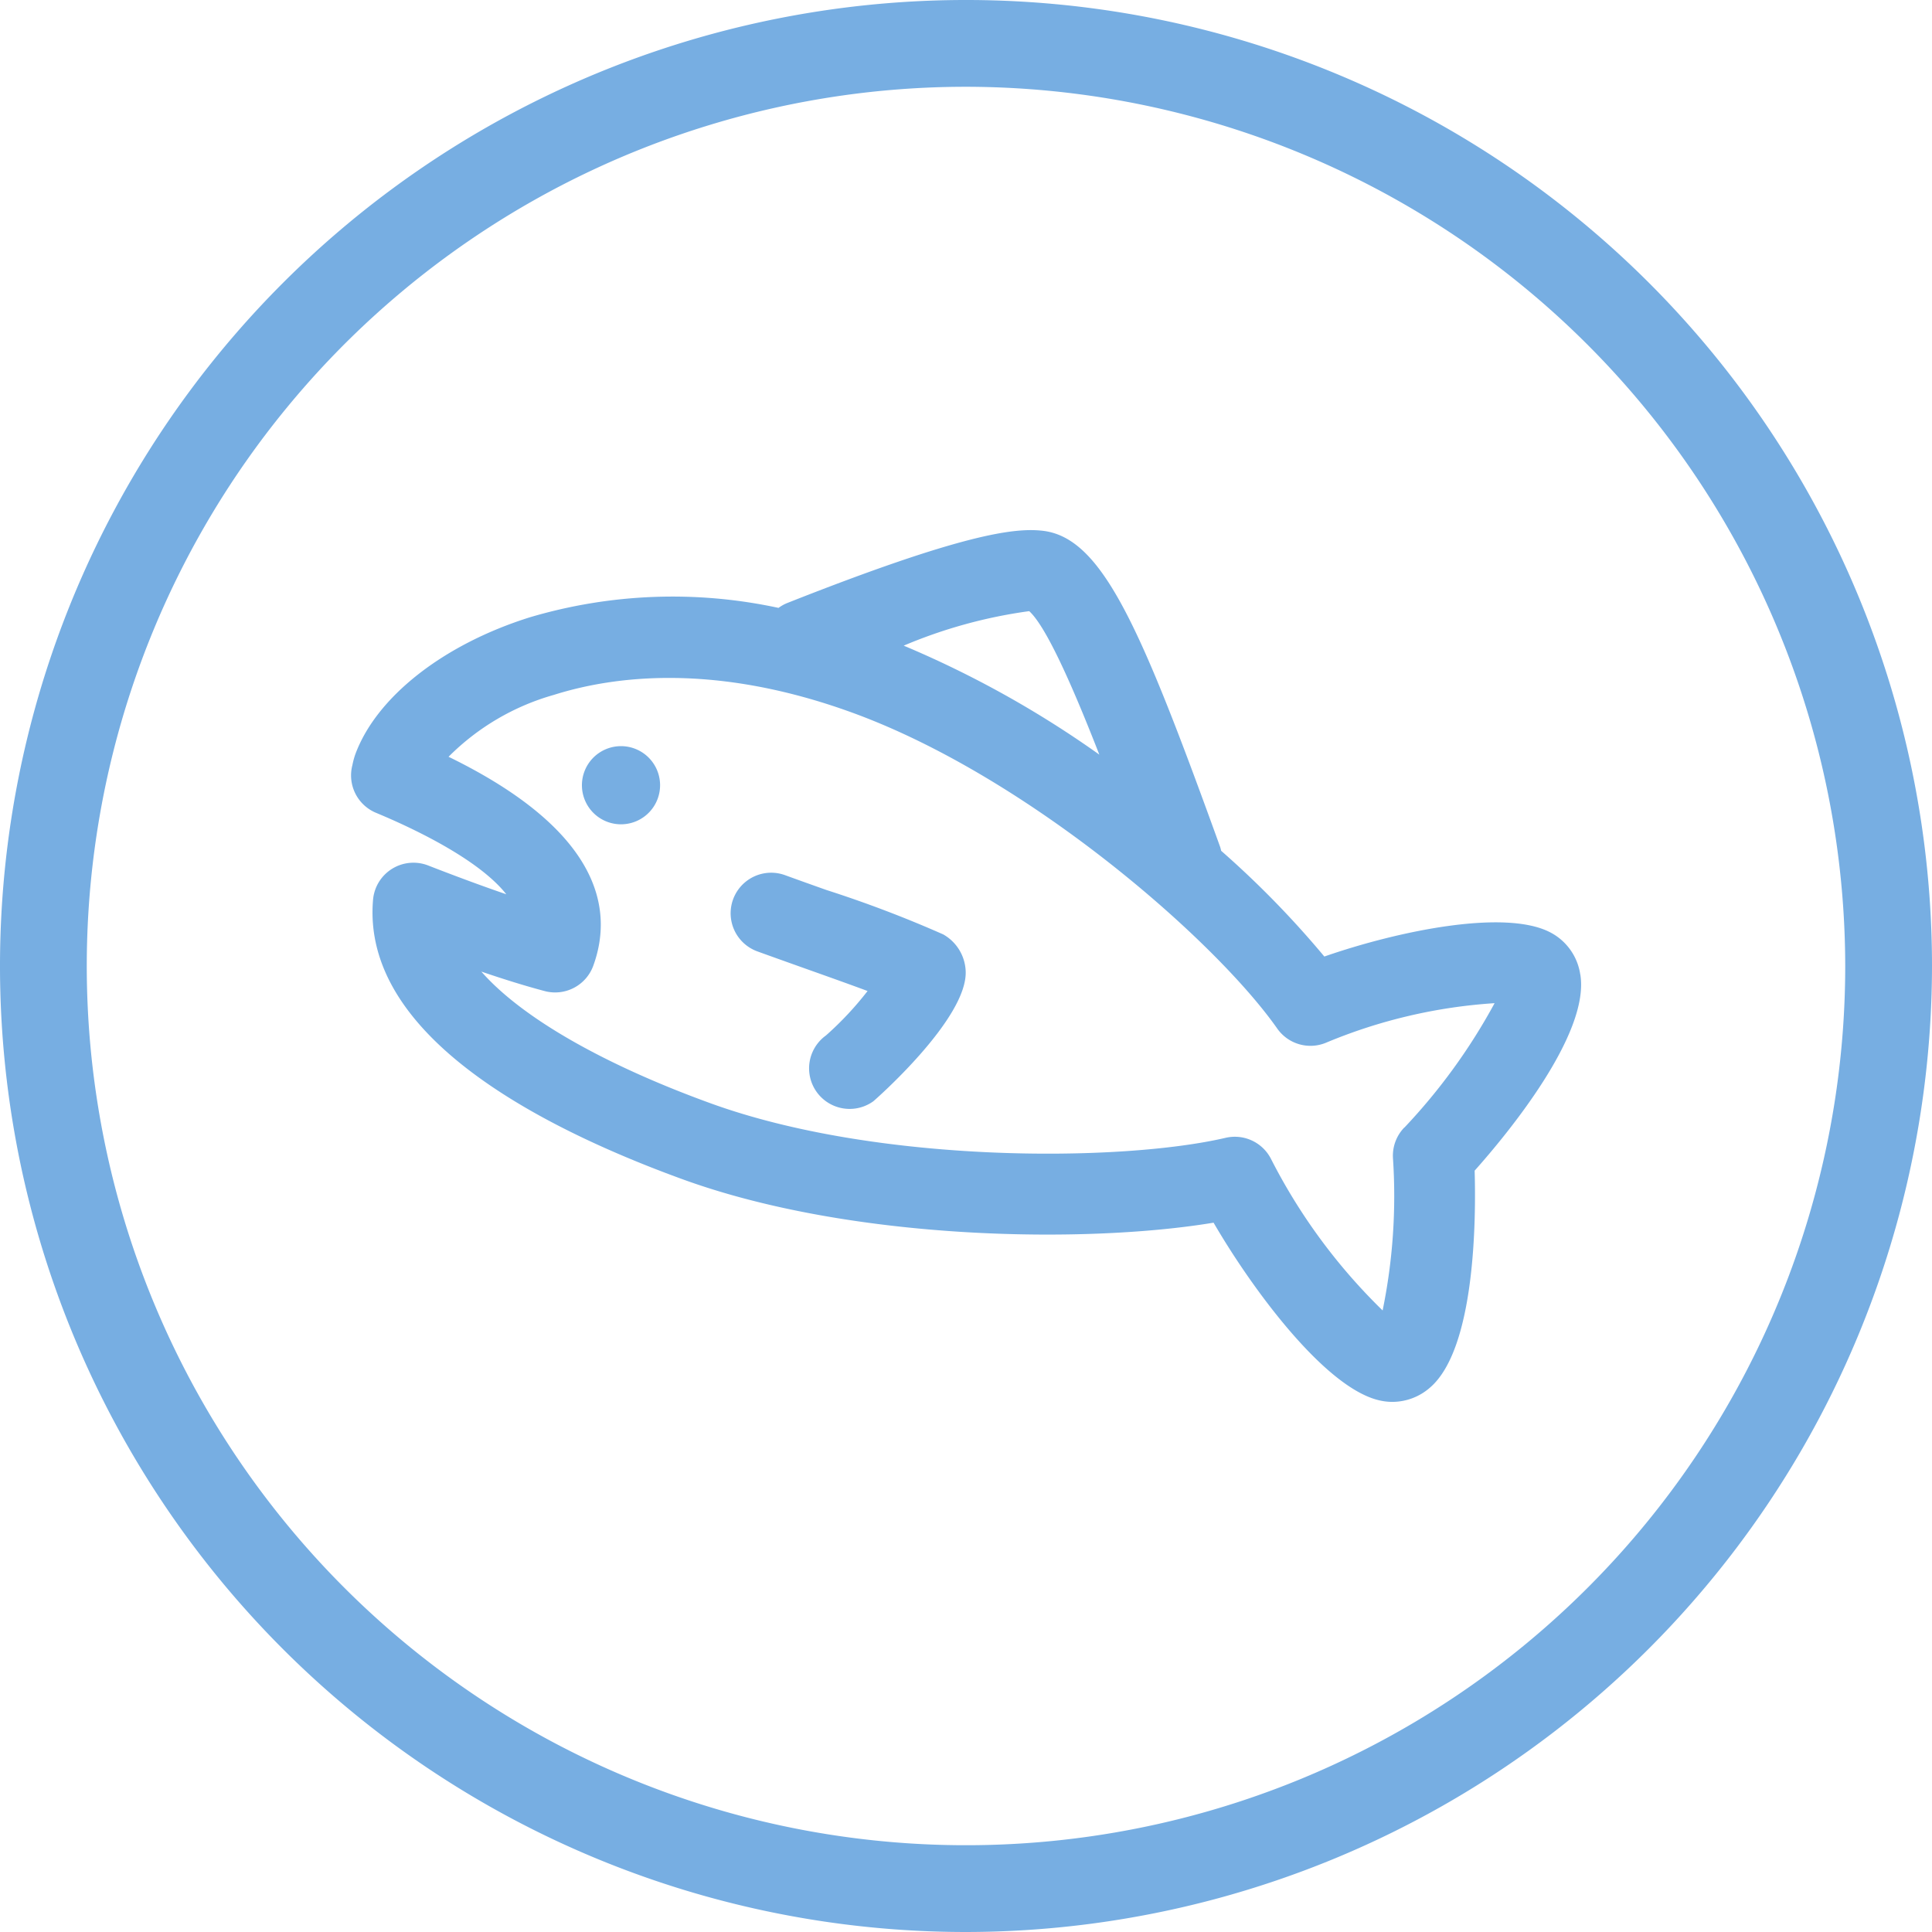
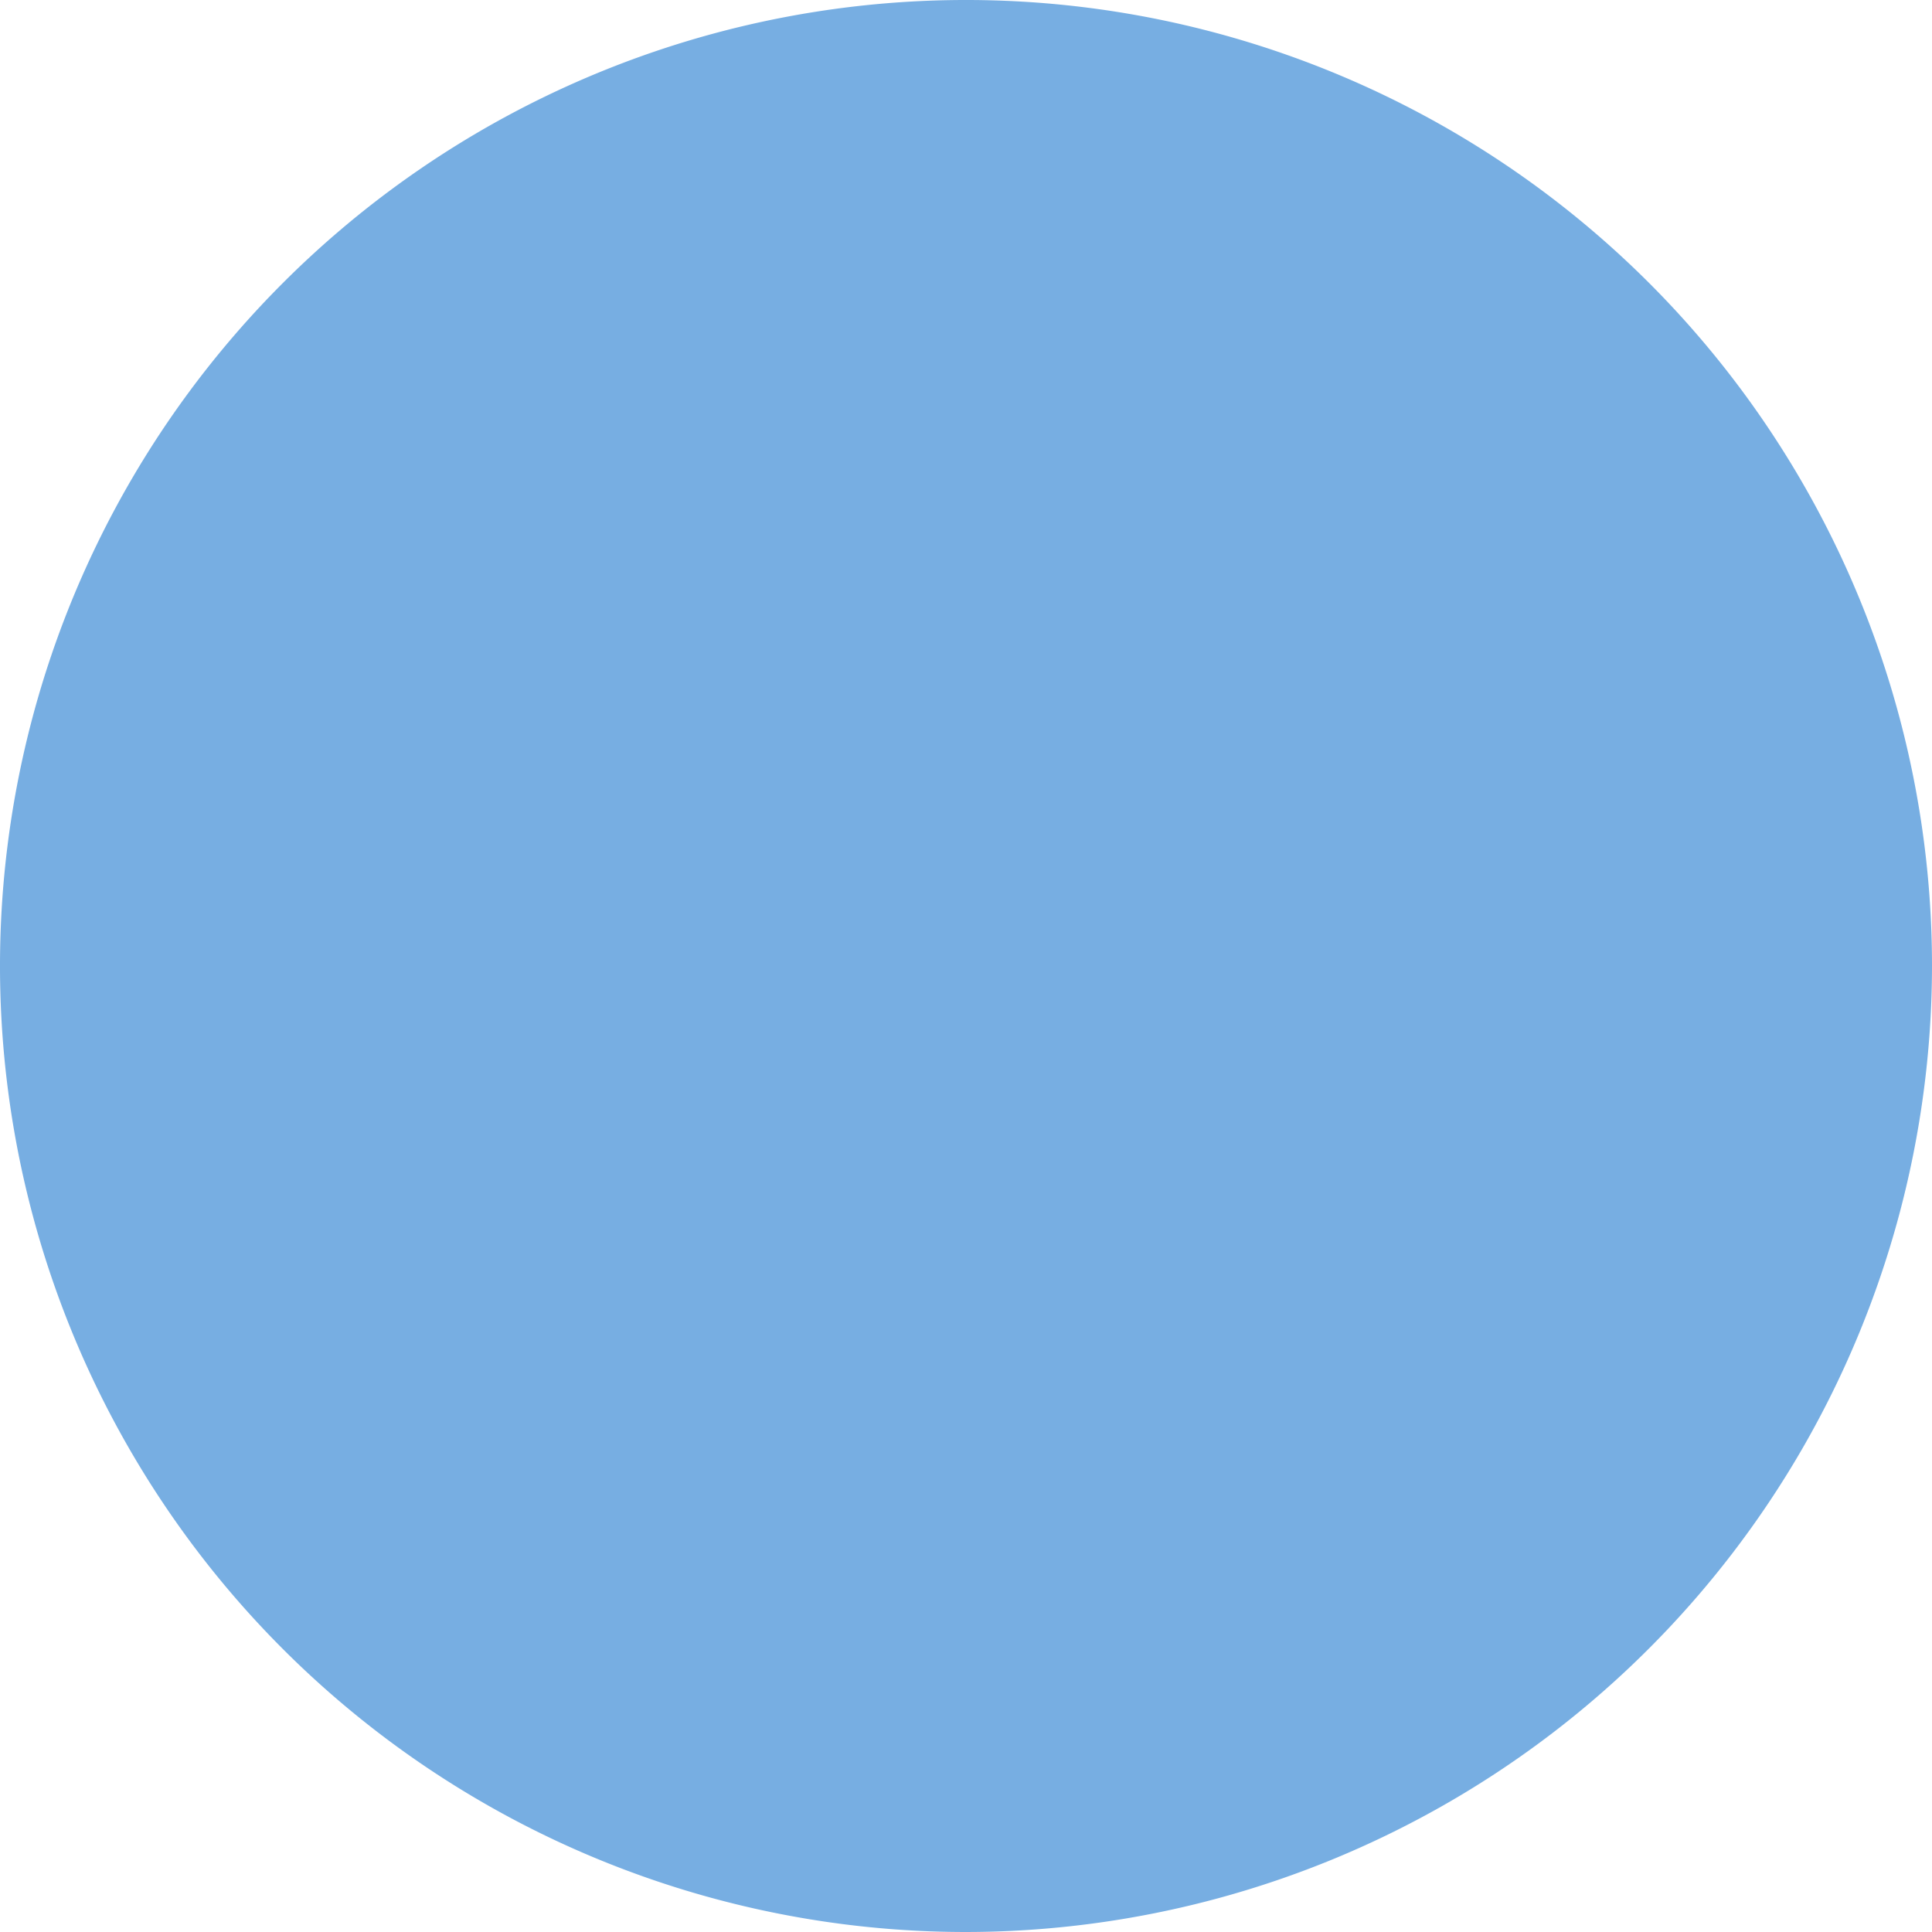
<svg xmlns="http://www.w3.org/2000/svg" width="70" height="70" viewBox="0 0 70 70">
  <g transform="translate(-997 -755)">
-     <path d="M178,670a35,35,0,1,1,35-35,35.04,35.04,0,0,1-35,35m0-66.856A31.856,31.856,0,1,0,209.856,635,31.892,31.892,0,0,0,178,603.144" transform="translate(854 155)" fill="#77aee2" />
-     <path d="M177.192,633.863a42.686,42.686,0,0,0-4.253-1.618c-.564-.2-1.088-.388-1.495-.536a1.469,1.469,0,0,0-1.005,2.761c.412.15.943.339,1.514.543.713.254,1.692.6,2.481.893a11.852,11.852,0,0,1-1.506,1.609,1.469,1.469,0,0,0,1.712,2.388c.035-.025,3.436-3,3.348-4.727a1.6,1.6,0,0,0-.8-1.313" transform="translate(854 155)" fill="#77aee2" />
+     <path d="M178,670a35,35,0,1,1,35-35,35.04,35.04,0,0,1-35,35m0-66.856" transform="translate(854 155)" fill="#77aee2" />
    <path d="M166.831,628.934a1.416,1.416,0,1,0-1.815.847,1.417,1.417,0,0,0,1.815-.847" transform="translate(854 155)" fill="#77aee2" />
    <path d="M200.256,635.309a2.054,2.054,0,0,0-1.1-1.534c-1.634-.84-5.48-.054-8.173.882a34.406,34.406,0,0,0-3.739-3.832,1.332,1.332,0,0,0-.034-.135c-2.873-7.944-4.258-11.2-6.423-11.458-1.01-.119-2.9.1-9.27,2.619a1.461,1.461,0,0,0-.31.174,18.179,18.179,0,0,0-9.029.347c-3.135.988-5.553,2.894-6.31,4.973a2.949,2.949,0,0,0-.1.376,1.468,1.468,0,0,0,.857,1.729c1.266.527,3.7,1.658,4.719,2.951-.838-.287-1.783-.635-2.828-1.042a1.469,1.469,0,0,0-2,1.244c-.415,4.842,5.865,8.176,11.207,10.121,6.142,2.236,14.625,2.345,19.247,1.576,1.424,2.449,4.06,6,6.012,6.439a2.105,2.105,0,0,0,.47.054,2.073,2.073,0,0,0,1.362-.52c1.644-1.414,1.666-6.122,1.615-7.858,1.159-1.3,4.184-4.943,3.829-7.106m-17.427-7.967a36.867,36.867,0,0,0-7.088-3.949,17.811,17.811,0,0,1,4.547-1.25c.633.572,1.618,2.832,2.541,5.2m11.051,13.507a1.47,1.47,0,0,0-.411,1.13,20.63,20.63,0,0,1-.376,5.5,20.877,20.877,0,0,1-4.042-5.486,1.471,1.471,0,0,0-1.645-.769c-3.79.885-12.625.947-18.68-1.257-3.956-1.439-6.857-3.134-8.288-4.765.865.295,1.628.529,2.3.707a1.471,1.471,0,0,0,1.755-.918c.725-1.991.327-4.856-5.243-7.573a8.736,8.736,0,0,1,3.809-2.24c2.214-.7,5.887-1.153,10.816.641,6.375,2.32,13.151,8.241,15.4,11.447a1.47,1.47,0,0,0,1.764.514,18.958,18.958,0,0,1,6.111-1.434,21.352,21.352,0,0,1-3.268,4.507" transform="translate(854 155)" fill="#77aee2" />
  </g>
</svg>